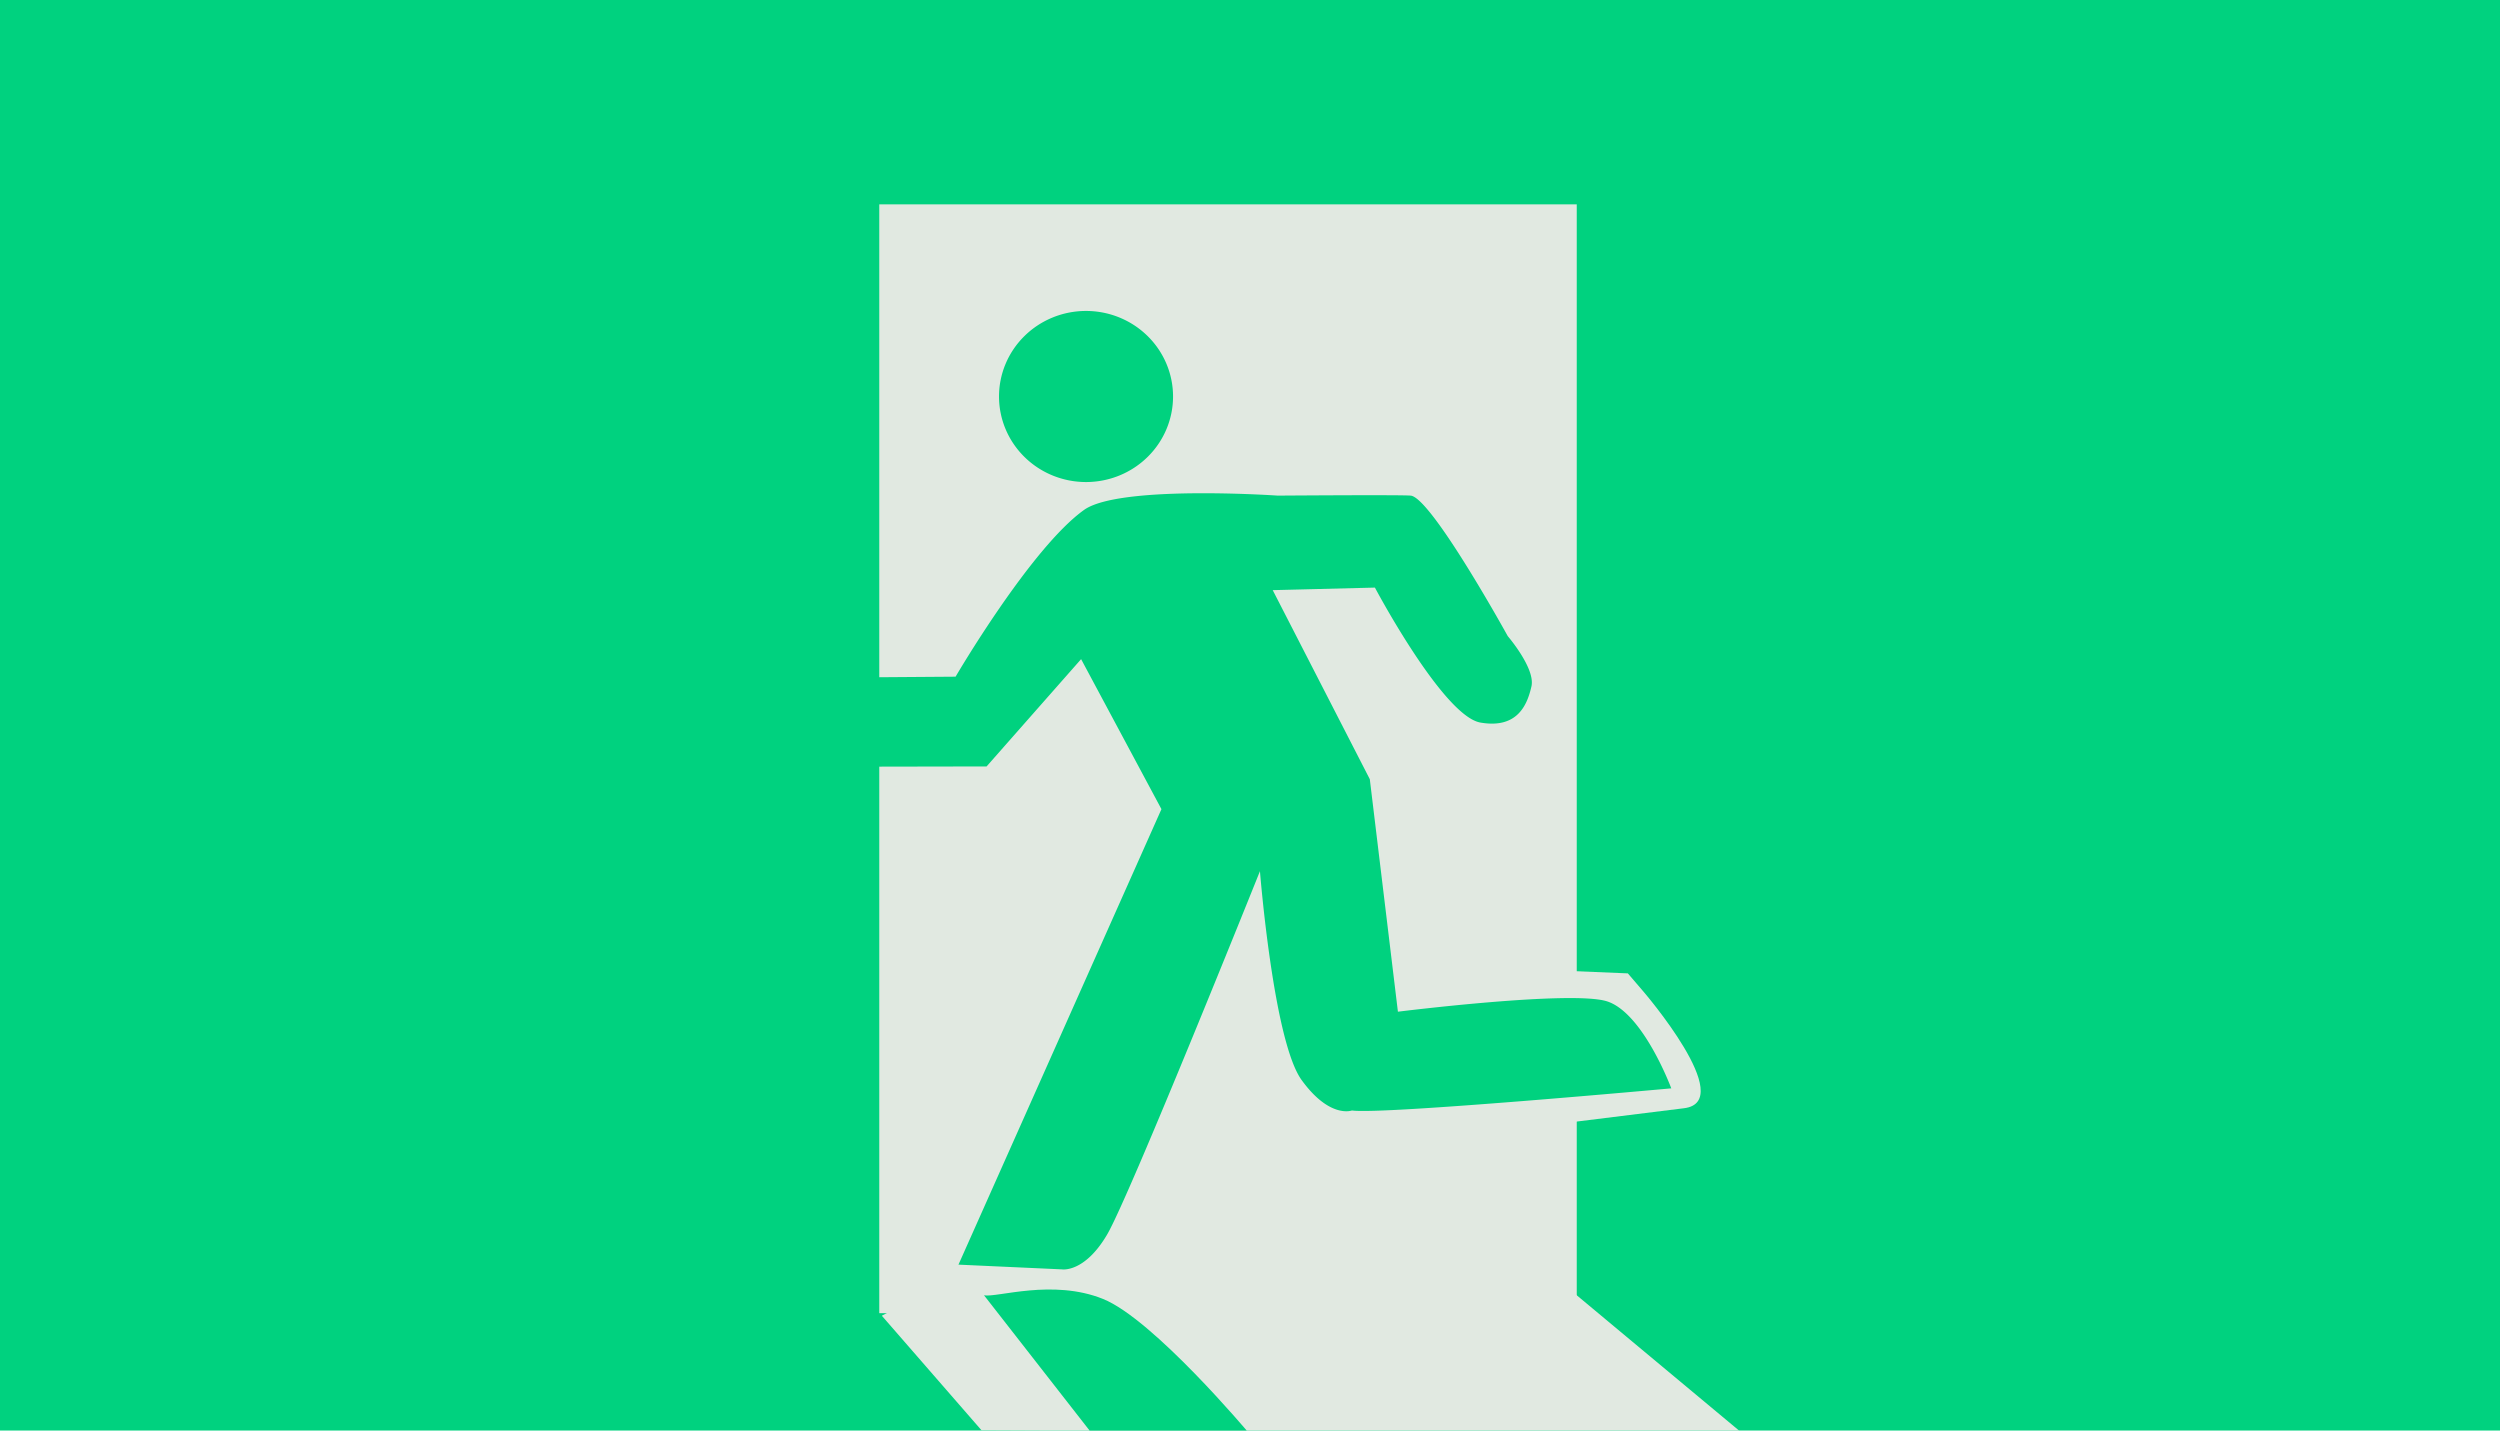
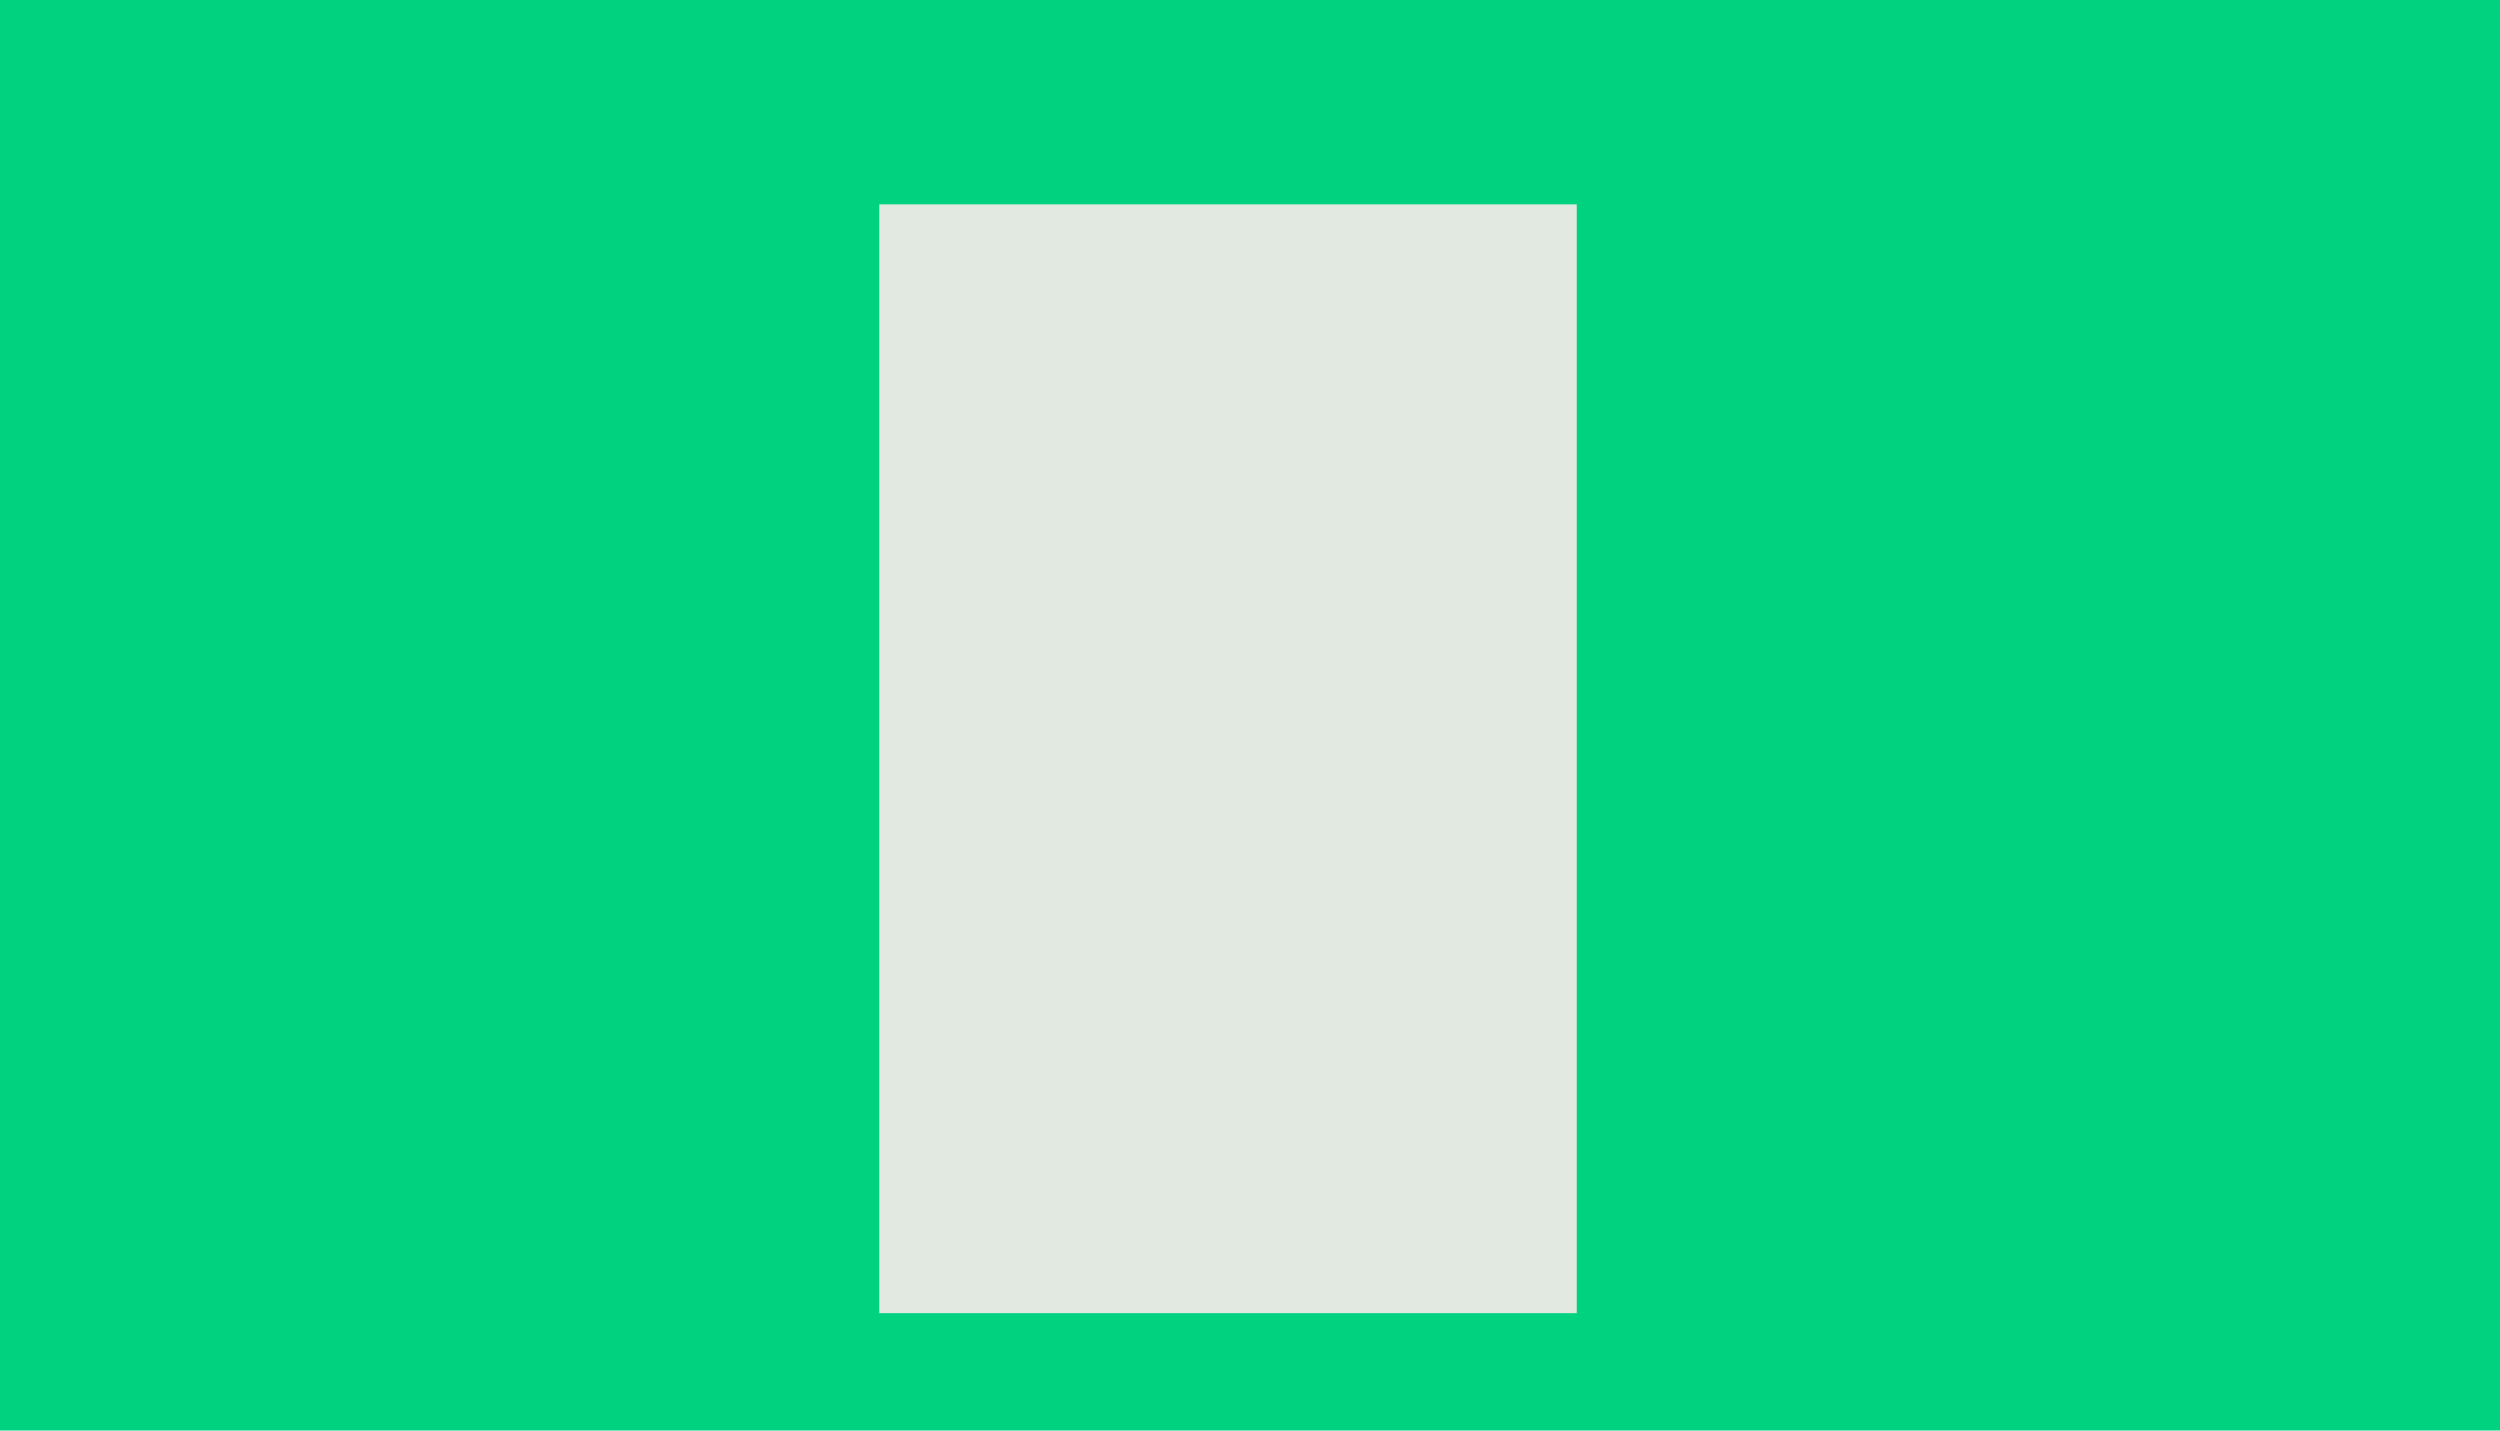
<svg xmlns="http://www.w3.org/2000/svg" xmlns:ns1="http://www.inkscape.org/namespaces/inkscape" xmlns:ns2="http://sodipodi.sourceforge.net/DTD/sodipodi-0.dtd" width="314.961mm" height="180.227mm" viewBox="0 0 1116.004 638.598" id="svg4199" version="1.1" ns1:version="0.91 r13725" ns2:docname="exitsign.svg">
  <defs id="defs4201" />
  <ns2:namedview id="base" pagecolor="#ffffff" bordercolor="#666666" borderopacity="1.0" ns1:pageopacity="0.0" ns1:pageshadow="2" ns1:zoom="0.36769553" ns1:cx="611.7658" ns1:cy="347.23394" ns1:document-units="px" ns1:current-layer="layer1" showgrid="false" fit-margin-top="0" fit-margin-left="0" fit-margin-right="0" fit-margin-bottom="0" ns1:window-width="1916" ns1:window-height="1035" ns1:window-x="4" ns1:window-y="1" ns1:window-maximized="1" />
  <g ns1:label="Layer 1" ns1:groupmode="layer" id="layer1" transform="translate(314.955,-290.525)">
    <g id="g4790">
      <rect y="290.525" x="-314.955" height="638.598" width="1116.004" id="rect4768" style="opacity:1;fill:#00d27f;fill-opacity:1;stroke:none;stroke-width:2;stroke-linecap:round;stroke-linejoin:round;stroke-miterlimit:4;stroke-dasharray:none;stroke-opacity:1" />
-       <path ns2:nodetypes="ccccccscccc" ns1:connector-curvature="0" id="path4766" d="m 78.694,877.866 44.479,51.116 339.867,1.552 -74.132,-61.793 -70.711,-57.025 70.711,-20.529 47.903,-5.948 c 24.133,-2.997 -18.25,-52.217 -18.25,-52.217 l -6.843,-7.983 -41.065,-1.7 z" style="fill:#e1e9e1;fill-opacity:1;fill-rule:evenodd;stroke:none;stroke-width:1px;stroke-linecap:butt;stroke-linejoin:miter;stroke-opacity:1" />
      <rect y="381.751" x="77.554" height="494.975" width="311.355" id="rect4764" style="opacity:1;fill:#e1e9e1;fill-opacity:1;stroke:none;stroke-width:2;stroke-linecap:round;stroke-linejoin:round;stroke-miterlimit:4;stroke-dasharray:none;stroke-opacity:1" />
-       <path ns1:connector-curvature="0" id="path4758" d="m 169.85,429.332 a 38.844,38.19 0 0 0 -38.844,38.189 38.844,38.19 0 0 0 38.844,38.189 38.844,38.19 0 0 0 38.844,-38.189 38.844,38.19 0 0 0 -38.844,-38.189 z m 55.541,81.387 c -21.275,-0.142 -47.531,1.083 -56.408,7.426 -23.774,16.985 -57.363,74.449 -57.363,74.449 l -66.971,0.486 1.477,39.729 79.33,-0.148 42.197,-47.9 35.861,66.971 -90.605,203.326 46.275,2.117 c 0,0 9.98,1.586 20.039,-15.477 10.059,-17.062 68.266,-162.277 68.266,-162.277 0,0 5.999,75.801 18.584,93.203 12.585,17.402 22.486,13.619 22.486,13.619 13.05,1.977 142.549,-9.879 142.549,-9.879 0,0 -12.387,-33.371 -28.492,-38.777 -15.488,-5.199 -93.541,4.562 -93.541,4.562 L 296.529,638.363 253.189,553.967 l 45.621,-1.141 c 0,0 30.422,57.349 47.1,60.25 16.677,2.901 20.948,-8.116 22.775,-16.148 1.827,-8.032 -10.57,-22.434 -10.57,-22.434 0,0 -34.116,-61.871 -43.338,-62.727 -4.448,-0.412 -59.307,0 -59.307,0 0,0 -13.533,-0.938 -30.08,-1.049 z" style="opacity:1;fill:#00d27f;fill-opacity:1;stroke:none;stroke-width:2.034;stroke-linecap:round;stroke-linejoin:round;stroke-miterlimit:4;stroke-dasharray:none;stroke-opacity:1" />
-       <path ns2:nodetypes="czccc" ns1:connector-curvature="0" id="path4762" d="m 124.314,868.743 c 5.702,1.141 30.613,-7.441 53.115,1.629 22.503,9.069 65.171,59.958 65.171,59.958 l -70.222,0 z" style="fill:#00d27f;fill-opacity:1;fill-rule:evenodd;stroke:none;stroke-width:1px;stroke-linecap:butt;stroke-linejoin:miter;stroke-opacity:1" />
    </g>
  </g>
</svg>